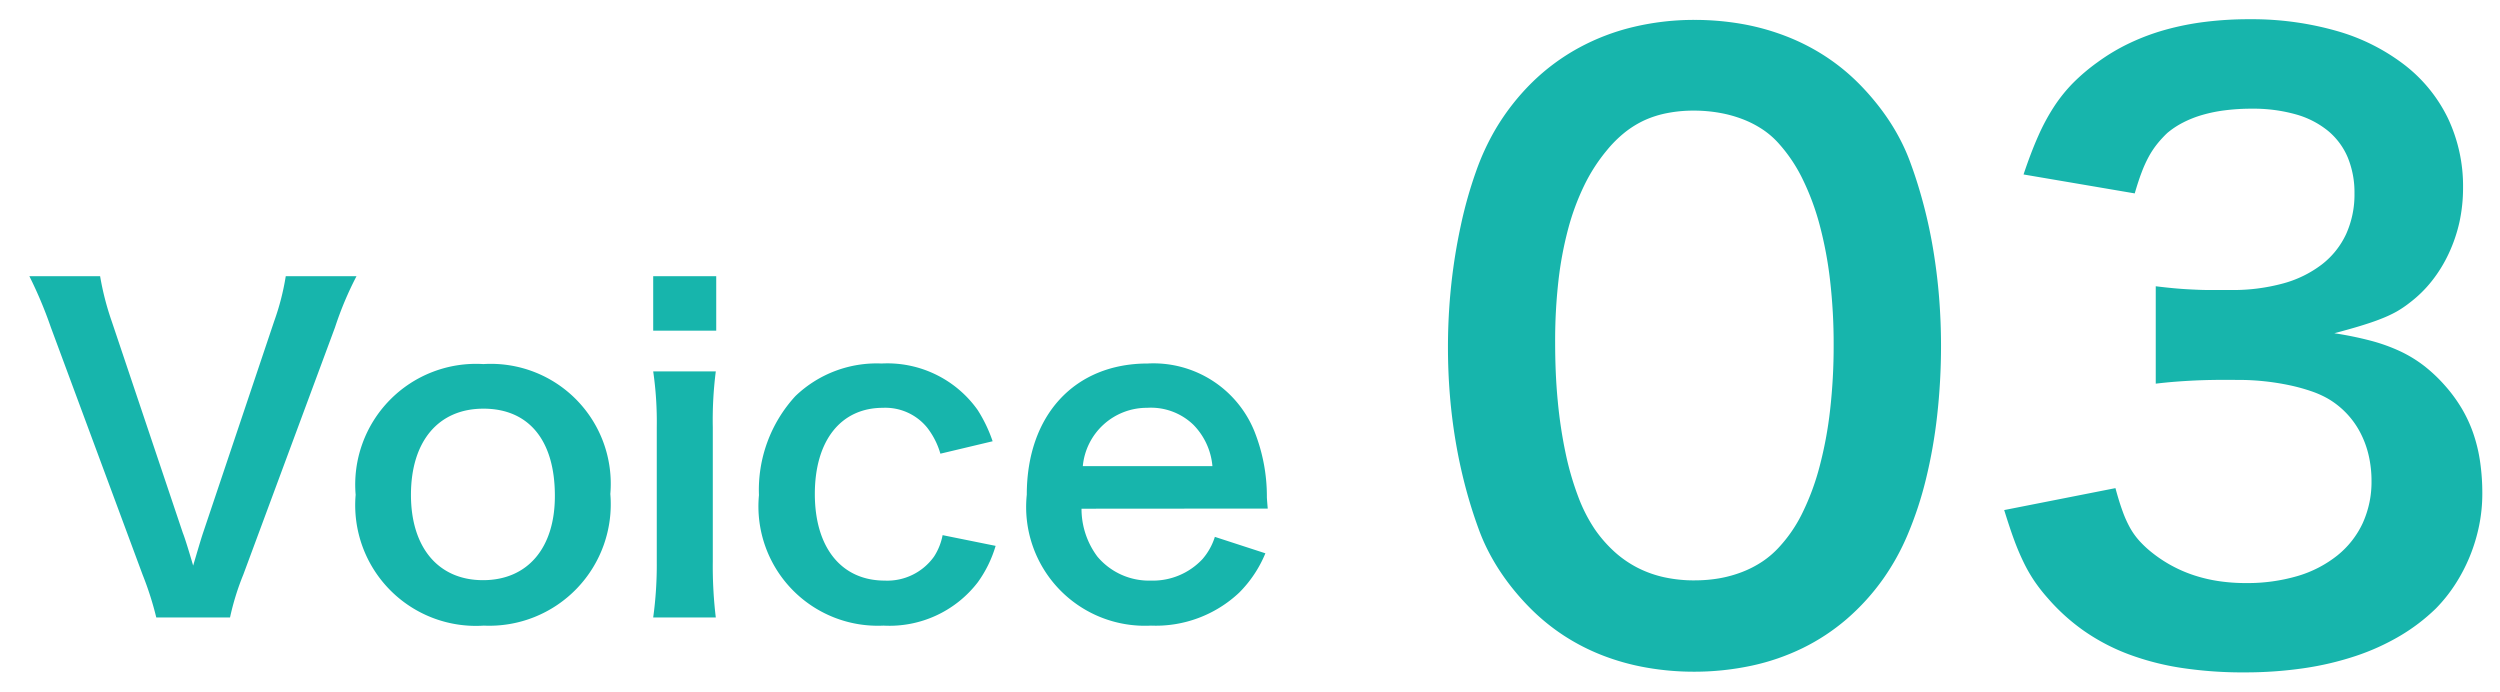
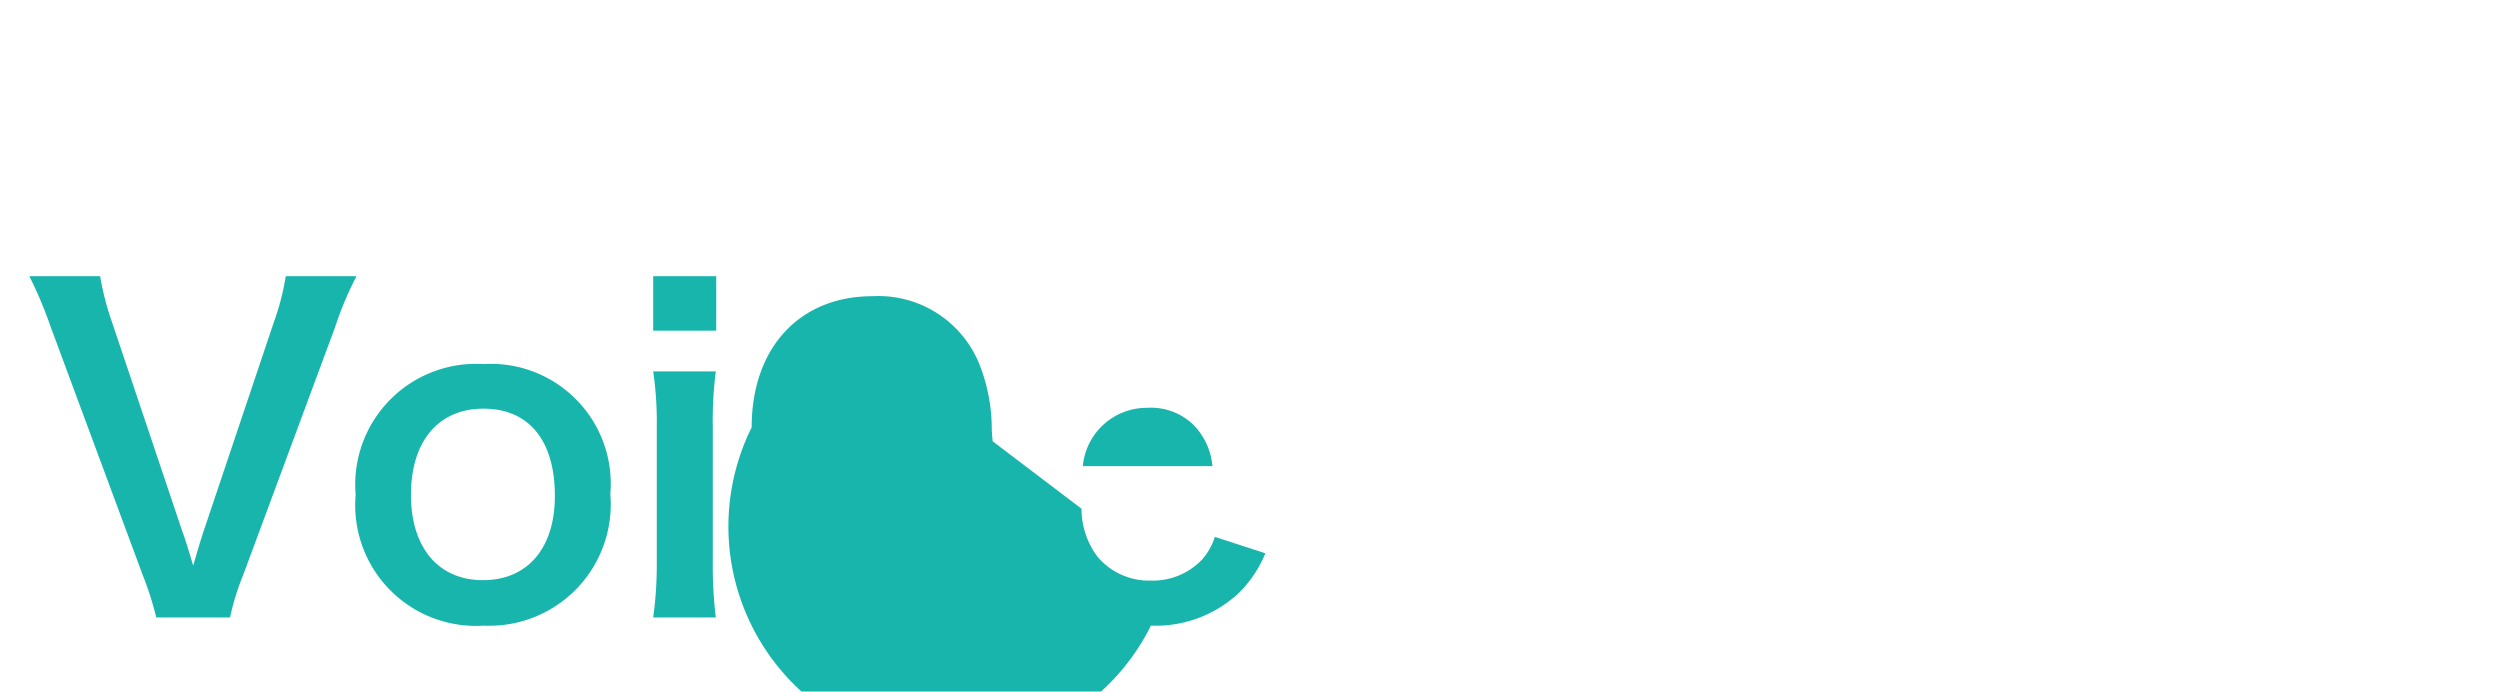
<svg xmlns="http://www.w3.org/2000/svg" width="69.971" height="19.355" viewBox="0 0 69.971 19.355">
  <g id="_230627_47034_step_touch_icon_monitor_voice_03" data-name="230627_47034_step_touch_icon_monitor_voice_03" transform="translate(1.312 -0.861)">
-     <path id="パス_3871" data-name="パス 3871" d="M-11.874.144a7.206,7.206,0,0,1,.372-1.2L-8.934-7.98a9.433,9.433,0,0,1,.6-1.428h-1.98a6.954,6.954,0,0,1-.324,1.26L-12.63-2.22c-.072.216-.168.552-.276.912-.084-.288-.228-.768-.288-.912l-1.992-5.928a7.8,7.8,0,0,1-.324-1.26h-1.98a11.87,11.87,0,0,1,.6,1.428l2.568,6.924a8.907,8.907,0,0,1,.384,1.2Zm7.1.228A3.4,3.4,0,0,0-1.23-3.312,3.356,3.356,0,0,0-4.782-6.948a3.381,3.381,0,0,0-3.576,3.66A3.378,3.378,0,0,0-4.77.372ZM-4.782-5.7c1.272,0,2,.888,2,2.436C-2.778-1.8-3.546-.9-4.794-.9S-6.81-1.812-6.81-3.288C-6.81-4.788-6.042-5.7-4.782-5.7ZM-.03-9.408v1.524H1.734V-9.408Zm0,2.664a9.863,9.863,0,0,1,.1,1.56v3.768A10.785,10.785,0,0,1-.03.144H1.722a12.055,12.055,0,0,1-.084-1.572V-5.172a10.786,10.786,0,0,1,.084-1.572Zm9.5,1.956a3.994,3.994,0,0,0-.42-.876,3.1,3.1,0,0,0-2.688-1.3,3.286,3.286,0,0,0-2.412.912,3.88,3.88,0,0,0-1.02,2.772A3.341,3.341,0,0,0,6.414.372,3.118,3.118,0,0,0,9.054-.84a3.36,3.36,0,0,0,.5-1.02L8.07-2.16a1.677,1.677,0,0,1-.24.6,1.606,1.606,0,0,1-1.38.672c-1.212,0-1.956-.924-1.956-2.424S5.226-5.724,6.4-5.724a1.51,1.51,0,0,1,1.236.552,2.162,2.162,0,0,1,.372.732Zm7.7,1.884c-.024-.276-.024-.312-.024-.336a4.933,4.933,0,0,0-.348-1.824,3.048,3.048,0,0,0-2.988-1.9c-2.052,0-3.384,1.452-3.384,3.672A3.324,3.324,0,0,0,13.9.372a3.408,3.408,0,0,0,2.472-.924,3.372,3.372,0,0,0,.732-1.1L15.69-2.112a1.744,1.744,0,0,1-.348.624,1.9,1.9,0,0,1-1.44.6,1.886,1.886,0,0,1-1.5-.672A2.23,2.23,0,0,1,11.958-2.9ZM11.994-4.092a1.8,1.8,0,0,1,1.8-1.632,1.711,1.711,0,0,1,1.3.48,1.884,1.884,0,0,1,.528,1.152Z" transform="translate(17 17.999)" fill="#17b5ac" stroke="rgba(0,0,0,0)" stroke-width="1" />
+     <path id="パス_3871" data-name="パス 3871" d="M-11.874.144a7.206,7.206,0,0,1,.372-1.2L-8.934-7.98a9.433,9.433,0,0,1,.6-1.428h-1.98a6.954,6.954,0,0,1-.324,1.26L-12.63-2.22c-.072.216-.168.552-.276.912-.084-.288-.228-.768-.288-.912l-1.992-5.928a7.8,7.8,0,0,1-.324-1.26h-1.98a11.87,11.87,0,0,1,.6,1.428l2.568,6.924a8.907,8.907,0,0,1,.384,1.2Zm7.1.228A3.4,3.4,0,0,0-1.23-3.312,3.356,3.356,0,0,0-4.782-6.948a3.381,3.381,0,0,0-3.576,3.66A3.378,3.378,0,0,0-4.77.372ZM-4.782-5.7c1.272,0,2,.888,2,2.436C-2.778-1.8-3.546-.9-4.794-.9S-6.81-1.812-6.81-3.288C-6.81-4.788-6.042-5.7-4.782-5.7ZM-.03-9.408v1.524H1.734V-9.408Zm0,2.664a9.863,9.863,0,0,1,.1,1.56v3.768A10.785,10.785,0,0,1-.03.144H1.722a12.055,12.055,0,0,1-.084-1.572V-5.172a10.786,10.786,0,0,1,.084-1.572Zm9.5,1.956a3.994,3.994,0,0,0-.42-.876,3.1,3.1,0,0,0-2.688-1.3,3.286,3.286,0,0,0-2.412.912,3.88,3.88,0,0,0-1.02,2.772A3.341,3.341,0,0,0,6.414.372,3.118,3.118,0,0,0,9.054-.84a3.36,3.36,0,0,0,.5-1.02L8.07-2.16a1.677,1.677,0,0,1-.24.6,1.606,1.606,0,0,1-1.38.672c-1.212,0-1.956-.924-1.956-2.424S5.226-5.724,6.4-5.724a1.51,1.51,0,0,1,1.236.552,2.162,2.162,0,0,1,.372.732Zc-.024-.276-.024-.312-.024-.336a4.933,4.933,0,0,0-.348-1.824,3.048,3.048,0,0,0-2.988-1.9c-2.052,0-3.384,1.452-3.384,3.672A3.324,3.324,0,0,0,13.9.372a3.408,3.408,0,0,0,2.472-.924,3.372,3.372,0,0,0,.732-1.1L15.69-2.112a1.744,1.744,0,0,1-.348.624,1.9,1.9,0,0,1-1.44.6,1.886,1.886,0,0,1-1.5-.672A2.23,2.23,0,0,1,11.958-2.9ZM11.994-4.092a1.8,1.8,0,0,1,1.8-1.632,1.711,1.711,0,0,1,1.3.48,1.884,1.884,0,0,1,.528,1.152Z" transform="translate(17 17.999)" fill="#17b5ac" stroke="rgba(0,0,0,0)" stroke-width="1" />
    <g id="パス_3872" data-name="パス 3872" transform="translate(38.714 0.861)" fill="#17b5ac">
-       <path d="M7.387,18.8A7.67,7.67,0,0,0,9,18.631a6.239,6.239,0,0,0,1.43-.493,5.8,5.8,0,0,0,1.233-.814,6.3,6.3,0,0,0,1.024-1.131,6.562,6.562,0,0,0,.684-1.241,10.112,10.112,0,0,0,.506-1.538,14,14,0,0,0,.314-1.777A17.369,17.369,0,0,0,14.3,9.678c0-.451-.018-.9-.053-1.342s-.089-.88-.159-1.309-.159-.85-.266-1.26-.23-.809-.372-1.194a5.325,5.325,0,0,0-.252-.589,5.955,5.955,0,0,0-.328-.573,6.488,6.488,0,0,0-.4-.548,6.864,6.864,0,0,0-.461-.515,5.743,5.743,0,0,0-.946-.772,5.932,5.932,0,0,0-1.094-.56A6.575,6.575,0,0,0,8.749.674,7.67,7.67,0,0,0,7.409.557a7.3,7.3,0,0,0-1.728.2,6.191,6.191,0,0,0-1.526.586A5.9,5.9,0,0,0,2.862,2.3,6.437,6.437,0,0,0,1.833,3.614a6.791,6.791,0,0,0-.55,1.193A11.917,11.917,0,0,0,.862,6.3,15.825,15.825,0,0,0,.592,7.97,16.5,16.5,0,0,0,.5,9.722q0,.67.053,1.326t.16,1.293q.107.637.267,1.251t.374,1.2a5.319,5.319,0,0,0,.253.59,5.948,5.948,0,0,0,.329.573,6.479,6.479,0,0,0,.4.548,6.855,6.855,0,0,0,.463.515,5.8,5.8,0,0,0,.945.771,5.882,5.882,0,0,0,1.089.557,6.481,6.481,0,0,0,1.219.338A7.613,7.613,0,0,0,7.387,18.8Zm.022-2.556a3.935,3.935,0,0,1-.849-.086,3.1,3.1,0,0,1-.746-.264,3.017,3.017,0,0,1-.648-.446,3.667,3.667,0,0,1-.554-.632,4.394,4.394,0,0,1-.469-.922,8.2,8.2,0,0,1-.351-1.213,12.874,12.874,0,0,1-.219-1.457C3.522,10.7,3.5,10.146,3.5,9.568a14.885,14.885,0,0,1,.09-1.69,10.032,10.032,0,0,1,.271-1.46,6.766,6.766,0,0,1,.451-1.224,4.81,4.81,0,0,1,.631-.982,3.386,3.386,0,0,1,.5-.5,2.726,2.726,0,0,1,.566-.35,2.848,2.848,0,0,1,.644-.2,3.8,3.8,0,0,1,.736-.066,4.11,4.11,0,0,1,.713.062,3.49,3.49,0,0,1,.649.179,2.861,2.861,0,0,1,.563.291,2.345,2.345,0,0,1,.455.4A4.289,4.289,0,0,1,10.42,5,7,7,0,0,1,10.9,6.284a10.846,10.846,0,0,1,.295,1.565,15.471,15.471,0,0,1,.1,1.806,15.818,15.818,0,0,1-.1,1.825,11.03,11.03,0,0,1-.295,1.582,6.894,6.894,0,0,1-.479,1.293,3.969,3.969,0,0,1-.653.959,2.552,2.552,0,0,1-.464.4,2.929,2.929,0,0,1-.56.291,3.414,3.414,0,0,1-.638.179A3.936,3.936,0,0,1,7.409,16.243Zm8.659-1.968c.1.319.189.594.279.836a6.71,6.71,0,0,0,.273.642,4.273,4.273,0,0,0,.3.519,4.665,4.665,0,0,0,.365.465,5.571,5.571,0,0,0,1.029.928,5.668,5.668,0,0,0,1.245.649,7.415,7.415,0,0,0,1.489.381,11.452,11.452,0,0,0,1.761.123,11.353,11.353,0,0,0,1.647-.117,8.438,8.438,0,0,0,1.447-.341,6.451,6.451,0,0,0,1.235-.559,5.308,5.308,0,0,0,1.011-.77,4.278,4.278,0,0,0,.542-.677,4.727,4.727,0,0,0,.41-.786,4.791,4.791,0,0,0,.259-.856,4.471,4.471,0,0,0,.09-.886,6.173,6.173,0,0,0-.062-.905,4.364,4.364,0,0,0-.19-.79,3.786,3.786,0,0,0-.324-.7,4.2,4.2,0,0,0-.464-.634,4.293,4.293,0,0,0-.588-.557,3.6,3.6,0,0,0-.67-.409,4.9,4.9,0,0,0-.816-.294,9.671,9.671,0,0,0-1.028-.211c.288-.077.533-.145.747-.211s.4-.128.558-.192a3.474,3.474,0,0,0,.432-.2,2.98,2.98,0,0,0,.368-.248,3.442,3.442,0,0,0,.627-.615,3.85,3.85,0,0,0,.471-.767,4.235,4.235,0,0,0,.3-.883,4.513,4.513,0,0,0,.1-.961,4.433,4.433,0,0,0-.422-1.938,4.2,4.2,0,0,0-1.2-1.483A5.624,5.624,0,0,0,25.405.875,8.639,8.639,0,0,0,22.942.538,9.922,9.922,0,0,0,21.7.611a7.636,7.636,0,0,0-1.123.223,6.239,6.239,0,0,0-1.005.376,5.577,5.577,0,0,0-.89.531A5.433,5.433,0,0,0,18,2.318a4.3,4.3,0,0,0-.535.664,5.813,5.813,0,0,0-.446.829c-.139.313-.273.666-.409,1.072l3.112.53c.065-.225.128-.418.192-.586a3.5,3.5,0,0,1,.2-.442,2.44,2.44,0,0,1,.232-.351,3.144,3.144,0,0,1,.289-.314,2.367,2.367,0,0,1,.441-.291,3.021,3.021,0,0,1,.54-.213,4.156,4.156,0,0,1,.642-.13,5.9,5.9,0,0,1,.746-.044,4.381,4.381,0,0,1,1.227.159,2.483,2.483,0,0,1,.9.461,1.945,1.945,0,0,1,.553.745,2.57,2.57,0,0,1,.188,1.01,2.677,2.677,0,0,1-.234,1.135,2.3,2.3,0,0,1-.678.849,3.132,3.132,0,0,1-1.085.532,5.332,5.332,0,0,1-1.456.184c-.234,0-.439,0-.626,0s-.356-.009-.518-.017-.316-.019-.473-.034-.318-.032-.492-.054v2.726c.185-.022.363-.04.541-.054s.356-.025.541-.034.376-.014.581-.017.424,0,.663,0a6.955,6.955,0,0,1,1.412.148,5.118,5.118,0,0,1,.61.167,2.674,2.674,0,0,1,.476.212,2.366,2.366,0,0,1,.9.947,2.664,2.664,0,0,1,.235.637,3.183,3.183,0,0,1,.08.721,2.78,2.78,0,0,1-.247,1.178,2.527,2.527,0,0,1-.705.9,3.26,3.26,0,0,1-1.108.576,4.974,4.974,0,0,1-1.457.2,5.079,5.079,0,0,1-.75-.053,4.206,4.206,0,0,1-.687-.16,3.778,3.778,0,0,1-1.193-.642,2.97,2.97,0,0,1-.349-.325,2.021,2.021,0,0,1-.26-.362,3.13,3.13,0,0,1-.211-.469c-.067-.182-.132-.394-.2-.646Z" stroke="none" />
      <path d="M 22.812 19.317 C 22.141 19.318 21.521 19.274 20.947 19.184 C 20.373 19.093 19.845 18.956 19.359 18.771 C 18.874 18.586 18.43 18.352 18.024 18.069 C 17.618 17.785 17.25 17.452 16.916 17.067 C 16.767 16.899 16.636 16.734 16.517 16.561 C 16.397 16.387 16.29 16.204 16.188 16 C 16.086 15.796 15.99 15.571 15.893 15.313 C 15.797 15.054 15.699 14.762 15.595 14.424 L 15.432 13.892 L 15.973 13.784 L 19.086 13.167 L 19.533 13.078 L 19.657 13.521 C 19.724 13.763 19.785 13.959 19.844 14.123 C 19.904 14.286 19.962 14.417 20.025 14.528 C 20.088 14.639 20.156 14.731 20.235 14.816 C 20.314 14.902 20.405 14.982 20.512 15.068 C 20.67 15.194 20.835 15.303 21.01 15.397 C 21.184 15.49 21.368 15.568 21.56 15.629 C 21.753 15.691 21.955 15.737 22.167 15.768 C 22.379 15.799 22.601 15.814 22.833 15.813 C 23.3 15.813 23.722 15.756 24.093 15.648 C 24.464 15.541 24.784 15.382 25.045 15.178 C 25.307 14.974 25.51 14.725 25.647 14.436 C 25.785 14.147 25.858 13.818 25.858 13.455 C 25.858 13.245 25.836 13.046 25.794 12.86 C 25.752 12.673 25.689 12.5 25.607 12.341 C 25.525 12.182 25.423 12.038 25.303 11.911 C 25.182 11.784 25.043 11.673 24.887 11.58 C 24.79 11.523 24.662 11.466 24.508 11.413 C 24.355 11.359 24.176 11.309 23.979 11.266 C 23.783 11.222 23.568 11.186 23.342 11.161 C 23.116 11.136 22.879 11.122 22.638 11.122 C 22.415 11.122 22.209 11.123 22.014 11.126 C 21.818 11.129 21.633 11.134 21.452 11.142 C 21.271 11.15 21.095 11.16 20.916 11.174 C 20.738 11.189 20.558 11.206 20.37 11.229 L 19.818 11.295 L 19.818 10.733 L 19.818 8.007 L 19.818 7.441 L 20.373 7.512 C 20.536 7.532 20.687 7.549 20.836 7.563 C 20.985 7.577 21.133 7.588 21.29 7.596 C 21.446 7.604 21.612 7.61 21.797 7.613 C 21.982 7.617 22.186 7.618 22.42 7.618 C 22.659 7.618 22.886 7.605 23.101 7.579 C 23.316 7.553 23.518 7.514 23.706 7.463 C 23.895 7.412 24.069 7.348 24.228 7.272 C 24.388 7.196 24.532 7.107 24.659 7.007 C 24.779 6.914 24.884 6.81 24.974 6.696 C 25.064 6.583 25.139 6.46 25.199 6.327 C 25.259 6.194 25.305 6.052 25.335 5.9 C 25.365 5.748 25.38 5.587 25.38 5.417 C 25.38 5.268 25.368 5.127 25.345 4.994 C 25.321 4.862 25.286 4.739 25.239 4.624 C 25.192 4.51 25.134 4.405 25.064 4.309 C 24.994 4.213 24.913 4.126 24.82 4.048 C 24.72 3.966 24.607 3.893 24.48 3.83 C 24.353 3.767 24.213 3.714 24.06 3.672 C 23.908 3.629 23.743 3.597 23.567 3.575 C 23.391 3.554 23.204 3.542 23.007 3.542 C 22.78 3.542 22.567 3.553 22.368 3.576 C 22.169 3.6 21.984 3.634 21.813 3.68 C 21.643 3.727 21.487 3.784 21.345 3.854 C 21.204 3.923 21.078 4.004 20.966 4.096 C 20.882 4.177 20.807 4.256 20.739 4.341 C 20.67 4.427 20.608 4.519 20.549 4.628 C 20.489 4.737 20.433 4.862 20.375 5.013 C 20.318 5.164 20.261 5.341 20.199 5.554 L 20.076 5.98 L 19.643 5.906 L 16.531 5.376 L 15.958 5.278 L 16.144 4.723 C 16.288 4.29 16.432 3.913 16.584 3.577 C 16.736 3.241 16.895 2.947 17.071 2.682 C 17.247 2.417 17.439 2.18 17.656 1.96 C 17.873 1.74 18.115 1.536 18.391 1.335 C 18.69 1.116 19.007 0.926 19.344 0.763 C 19.681 0.6 20.038 0.465 20.416 0.358 C 20.793 0.25 21.192 0.17 21.612 0.117 C 22.033 0.064 22.476 0.038 22.942 0.039 C 23.415 0.04 23.87 0.07 24.304 0.13 C 24.739 0.19 25.153 0.279 25.544 0.396 C 25.934 0.513 26.302 0.658 26.644 0.831 C 26.986 1.004 27.302 1.204 27.589 1.431 C 27.886 1.665 28.148 1.923 28.373 2.202 C 28.599 2.482 28.789 2.783 28.941 3.104 C 29.094 3.425 29.209 3.765 29.286 4.123 C 29.364 4.48 29.403 4.855 29.403 5.245 C 29.403 5.612 29.363 5.973 29.288 6.319 C 29.212 6.665 29.1 6.997 28.954 7.308 C 28.809 7.619 28.631 7.909 28.423 8.171 C 28.214 8.434 27.976 8.668 27.711 8.868 C 27.662 8.907 27.612 8.944 27.562 8.979 C 27.511 9.014 27.461 9.048 27.409 9.08 C 27.357 9.112 27.305 9.143 27.251 9.173 C 27.197 9.203 27.142 9.231 27.085 9.259 C 27.256 9.326 27.417 9.4 27.569 9.482 C 27.721 9.564 27.865 9.654 28.003 9.753 C 28.141 9.852 28.273 9.96 28.401 10.078 C 28.53 10.196 28.655 10.324 28.778 10.464 C 28.98 10.693 29.154 10.929 29.301 11.177 C 29.448 11.425 29.569 11.685 29.664 11.96 C 29.76 12.234 29.83 12.525 29.876 12.834 C 29.922 13.144 29.945 13.473 29.945 13.825 C 29.945 14.153 29.911 14.482 29.846 14.805 C 29.782 15.128 29.686 15.446 29.562 15.752 C 29.438 16.057 29.285 16.35 29.107 16.625 C 28.93 16.899 28.726 17.154 28.5 17.383 L 28.497 17.386 L 28.493 17.39 C 28.172 17.704 27.808 17.981 27.405 18.22 C 27.002 18.459 26.56 18.661 26.082 18.823 C 25.604 18.985 25.091 19.108 24.545 19.191 C 23.998 19.273 23.42 19.316 22.812 19.317 Z M 16.712 14.657 C 16.783 14.867 16.852 15.053 16.922 15.219 C 16.992 15.386 17.062 15.534 17.136 15.67 C 17.21 15.807 17.289 15.931 17.374 16.051 C 17.46 16.171 17.553 16.287 17.657 16.404 C 17.945 16.736 18.261 17.022 18.61 17.264 C 18.959 17.506 19.342 17.704 19.763 17.861 C 20.185 18.017 20.646 18.132 21.152 18.207 C 21.658 18.283 22.209 18.319 22.812 18.318 C 23.354 18.317 23.869 18.281 24.353 18.211 C 24.837 18.14 25.29 18.035 25.71 17.897 C 26.13 17.759 26.517 17.587 26.867 17.383 C 27.217 17.179 27.531 16.943 27.806 16.675 C 27.984 16.494 28.145 16.291 28.287 16.07 C 28.428 15.85 28.55 15.614 28.65 15.367 C 28.749 15.121 28.827 14.865 28.879 14.606 C 28.932 14.347 28.96 14.084 28.96 13.826 C 28.96 13.535 28.942 13.267 28.907 13.017 C 28.871 12.766 28.817 12.534 28.742 12.315 C 28.668 12.096 28.574 11.891 28.458 11.694 C 28.342 11.498 28.204 11.311 28.044 11.129 C 27.876 10.941 27.707 10.779 27.524 10.638 C 27.341 10.497 27.145 10.378 26.925 10.276 C 26.705 10.173 26.461 10.087 26.183 10.013 C 25.904 9.938 25.592 9.876 25.233 9.82 L 25.183 8.844 C 25.469 8.768 25.708 8.7 25.912 8.638 C 26.115 8.575 26.284 8.518 26.43 8.46 C 26.575 8.402 26.697 8.344 26.807 8.281 C 26.917 8.219 27.015 8.152 27.112 8.075 L 27.116 8.073 L 27.12 8.07 C 27.323 7.917 27.506 7.736 27.665 7.533 C 27.825 7.33 27.962 7.104 28.073 6.862 C 28.185 6.619 28.271 6.359 28.329 6.088 C 28.387 5.817 28.417 5.533 28.417 5.244 C 28.417 4.934 28.386 4.636 28.325 4.352 C 28.264 4.068 28.173 3.798 28.052 3.543 C 27.932 3.289 27.782 3.05 27.604 2.828 C 27.425 2.606 27.218 2.402 26.984 2.217 C 26.74 2.025 26.47 1.855 26.176 1.709 C 25.881 1.562 25.563 1.439 25.223 1.34 C 24.883 1.241 24.522 1.165 24.141 1.115 C 23.76 1.064 23.359 1.038 22.942 1.038 C 22.53 1.037 22.139 1.059 21.769 1.104 C 21.4 1.15 21.051 1.218 20.721 1.31 C 20.392 1.402 20.082 1.517 19.791 1.656 C 19.499 1.795 19.226 1.958 18.971 2.145 C 18.768 2.294 18.588 2.442 18.425 2.599 C 18.263 2.755 18.118 2.921 17.985 3.105 C 17.852 3.288 17.73 3.489 17.614 3.717 C 17.498 3.945 17.388 4.199 17.278 4.49 L 19.383 4.848 C 19.441 4.679 19.5 4.527 19.563 4.388 C 19.625 4.249 19.692 4.123 19.765 4.005 C 19.837 3.887 19.916 3.778 20.004 3.672 C 20.092 3.566 20.189 3.463 20.298 3.359 L 20.309 3.348 L 20.322 3.337 C 20.479 3.205 20.653 3.09 20.844 2.99 C 21.035 2.891 21.243 2.808 21.467 2.742 C 21.692 2.676 21.932 2.626 22.189 2.593 C 22.446 2.56 22.719 2.543 23.007 2.544 C 23.533 2.544 24.006 2.612 24.42 2.741 C 24.834 2.87 25.188 3.061 25.476 3.308 C 25.764 3.555 25.987 3.858 26.138 4.211 C 26.288 4.565 26.367 4.969 26.367 5.418 C 26.367 5.912 26.272 6.358 26.092 6.751 C 25.913 7.143 25.648 7.481 25.307 7.758 C 24.966 8.034 24.549 8.249 24.065 8.395 C 23.58 8.541 23.029 8.617 22.42 8.617 C 22.244 8.617 22.083 8.616 21.934 8.614 C 21.785 8.612 21.648 8.61 21.519 8.605 C 21.39 8.601 21.269 8.596 21.151 8.589 C 21.034 8.582 20.92 8.574 20.806 8.563 L 20.806 10.181 C 20.951 10.169 21.095 10.16 21.24 10.152 C 21.385 10.145 21.531 10.139 21.68 10.135 C 21.83 10.13 21.983 10.127 22.142 10.126 C 22.3 10.124 22.465 10.123 22.638 10.123 C 22.898 10.123 23.162 10.138 23.421 10.166 C 23.68 10.194 23.934 10.235 24.175 10.287 C 24.415 10.339 24.642 10.402 24.847 10.475 C 25.051 10.547 25.233 10.629 25.384 10.718 C 25.616 10.855 25.823 11.02 26.004 11.209 C 26.184 11.398 26.337 11.611 26.462 11.845 C 26.586 12.078 26.682 12.331 26.746 12.601 C 26.811 12.87 26.844 13.156 26.844 13.454 C 26.844 13.706 26.819 13.949 26.771 14.18 C 26.723 14.411 26.65 14.631 26.555 14.839 C 26.459 15.046 26.34 15.241 26.199 15.422 C 26.058 15.603 25.894 15.77 25.708 15.922 C 25.53 16.067 25.334 16.195 25.122 16.306 C 24.91 16.416 24.683 16.509 24.441 16.584 C 24.199 16.659 23.943 16.716 23.675 16.754 C 23.406 16.792 23.125 16.812 22.833 16.812 C 22.547 16.812 22.271 16.793 22.005 16.752 C 21.739 16.712 21.483 16.652 21.237 16.572 C 20.992 16.492 20.758 16.391 20.534 16.271 C 20.311 16.151 20.098 16.011 19.897 15.851 C 19.754 15.736 19.631 15.624 19.524 15.509 C 19.416 15.394 19.324 15.276 19.242 15.15 C 19.16 15.024 19.089 14.888 19.023 14.738 C 18.957 14.587 18.896 14.422 18.836 14.235 L 16.712 14.657 Z M 7.387 19.299 C 6.893 19.3 6.415 19.259 5.957 19.177 C 5.499 19.096 5.06 18.973 4.645 18.811 C 4.229 18.65 3.836 18.448 3.468 18.208 C 3.1 17.968 2.758 17.69 2.444 17.374 C 2.266 17.195 2.099 17.009 1.943 16.816 C 1.787 16.624 1.643 16.425 1.512 16.223 C 1.381 16.02 1.262 15.813 1.157 15.603 C 1.052 15.393 0.961 15.18 0.884 14.965 C 0.737 14.562 0.609 14.15 0.498 13.728 C 0.388 13.307 0.296 12.877 0.222 12.439 C 0.148 12.001 0.093 11.555 0.056 11.102 C 0.019 10.649 -9.562168088450562e-07 10.189 -9.562168088450562e-07 9.722 C -9.562168088450562e-07 9.11 0.035 8.494 0.1 7.893 C 0.165 7.292 0.261 6.705 0.383 6.151 C 0.506 5.597 0.655 5.075 0.827 4.602 C 0.999 4.13 1.194 3.708 1.408 3.353 C 1.725 2.821 2.097 2.348 2.516 1.939 C 2.935 1.529 3.402 1.184 3.91 0.904 C 4.418 0.625 4.968 0.413 5.554 0.27 C 6.139 0.128 6.759 0.056 7.409 0.057 C 7.907 0.057 8.388 0.1 8.848 0.183 C 9.308 0.266 9.748 0.39 10.165 0.553 C 10.582 0.716 10.976 0.918 11.343 1.159 C 11.711 1.4 12.052 1.678 12.365 1.994 C 12.543 2.174 12.709 2.361 12.865 2.553 C 13.02 2.745 13.163 2.944 13.294 3.146 C 13.424 3.349 13.543 3.556 13.647 3.766 C 13.752 3.976 13.843 4.188 13.92 4.403 C 14.063 4.793 14.19 5.201 14.299 5.621 C 14.409 6.041 14.501 6.475 14.575 6.919 C 14.649 7.363 14.705 7.816 14.742 8.277 C 14.78 8.738 14.799 9.206 14.799 9.678 C 14.799 10.38 14.76 11.062 14.685 11.714 C 14.609 12.365 14.498 12.986 14.352 13.567 C 14.207 14.147 14.027 14.687 13.817 15.177 C 13.606 15.667 13.363 16.106 13.092 16.485 C 12.766 16.944 12.398 17.349 11.992 17.699 C 11.586 18.048 11.141 18.342 10.661 18.579 C 10.181 18.816 9.666 18.995 9.12 19.116 C 8.573 19.236 7.994 19.298 7.387 19.299 Z M 7.409 1.058 C 7.128 1.058 6.854 1.072 6.587 1.102 C 6.321 1.133 6.061 1.178 5.809 1.238 C 5.557 1.298 5.313 1.374 5.077 1.464 C 4.84 1.555 4.612 1.66 4.393 1.78 C 4.174 1.9 3.966 2.034 3.767 2.181 C 3.569 2.329 3.38 2.49 3.202 2.665 C 3.024 2.839 2.856 3.027 2.699 3.229 C 2.542 3.43 2.395 3.645 2.26 3.872 C 2.071 4.186 1.897 4.568 1.743 5 C 1.589 5.432 1.455 5.914 1.344 6.426 C 1.233 6.939 1.146 7.482 1.087 8.038 C 1.027 8.593 0.995 9.161 0.995 9.722 C 0.995 10.159 1.013 10.59 1.047 11.014 C 1.082 11.438 1.133 11.855 1.202 12.264 C 1.271 12.673 1.357 13.075 1.46 13.468 C 1.562 13.861 1.682 14.246 1.819 14.621 C 1.884 14.802 1.961 14.982 2.05 15.16 C 2.139 15.337 2.24 15.512 2.352 15.684 C 2.463 15.856 2.586 16.024 2.719 16.188 C 2.852 16.352 2.995 16.511 3.148 16.665 C 3.414 16.933 3.705 17.169 4.019 17.372 C 4.332 17.576 4.669 17.747 5.026 17.884 C 5.382 18.021 5.759 18.125 6.153 18.194 C 6.548 18.263 6.96 18.298 7.387 18.298 C 7.918 18.297 8.42 18.246 8.891 18.145 C 9.362 18.044 9.802 17.893 10.212 17.693 C 10.621 17.493 10.999 17.243 11.345 16.944 C 11.692 16.646 12.006 16.298 12.288 15.901 C 12.53 15.564 12.746 15.169 12.933 14.725 C 13.121 14.282 13.281 13.791 13.411 13.26 C 13.54 12.729 13.64 12.159 13.707 11.559 C 13.774 10.959 13.808 10.329 13.808 9.678 C 13.808 9.235 13.791 8.797 13.756 8.366 C 13.721 7.934 13.669 7.51 13.6 7.095 C 13.531 6.68 13.445 6.275 13.343 5.882 C 13.241 5.49 13.123 5.11 12.989 4.746 C 12.924 4.565 12.847 4.385 12.758 4.207 C 12.669 4.03 12.569 3.854 12.458 3.682 C 12.346 3.51 12.224 3.342 12.091 3.178 C 11.959 3.014 11.816 2.855 11.664 2.701 C 11.399 2.433 11.108 2.196 10.794 1.992 C 10.48 1.788 10.143 1.617 9.785 1.479 C 9.427 1.34 9.048 1.235 8.652 1.165 C 8.255 1.095 7.84 1.059 7.409 1.058 Z M 7.409 16.743 C 7.068 16.744 6.746 16.71 6.441 16.641 C 6.136 16.573 5.85 16.47 5.582 16.333 C 5.315 16.195 5.066 16.024 4.836 15.819 C 4.606 15.614 4.396 15.375 4.205 15.102 C 4.013 14.824 3.842 14.49 3.693 14.107 C 3.544 13.724 3.417 13.293 3.314 12.821 C 3.212 12.349 3.133 11.837 3.08 11.292 C 3.026 10.747 2.999 10.169 2.999 9.568 C 2.999 8.934 3.032 8.339 3.097 7.785 C 3.162 7.23 3.26 6.715 3.391 6.241 C 3.521 5.767 3.684 5.333 3.878 4.941 C 4.073 4.549 4.3 4.198 4.558 3.89 C 4.741 3.668 4.935 3.476 5.141 3.312 C 5.346 3.148 5.565 3.013 5.798 2.906 C 6.031 2.799 6.279 2.72 6.543 2.668 C 6.807 2.615 7.088 2.59 7.387 2.59 C 7.671 2.59 7.946 2.616 8.209 2.664 C 8.472 2.712 8.723 2.784 8.957 2.877 C 9.192 2.97 9.41 3.085 9.607 3.22 C 9.805 3.355 9.982 3.51 10.135 3.683 C 10.402 3.977 10.639 4.33 10.844 4.737 C 11.05 5.143 11.223 5.602 11.363 6.107 C 11.503 6.613 11.61 7.166 11.682 7.759 C 11.754 8.353 11.791 8.987 11.791 9.656 C 11.791 10.34 11.754 10.987 11.682 11.589 C 11.609 12.192 11.502 12.75 11.361 13.258 C 11.221 13.767 11.046 14.225 10.84 14.627 C 10.634 15.029 10.396 15.375 10.128 15.658 C 9.968 15.833 9.787 15.988 9.589 16.122 C 9.391 16.256 9.175 16.37 8.945 16.462 C 8.714 16.554 8.469 16.624 8.213 16.671 C 7.956 16.719 7.687 16.743 7.409 16.743 Z M 7.387 3.591 C 7.161 3.591 6.953 3.609 6.759 3.645 C 6.566 3.682 6.387 3.737 6.219 3.814 C 6.051 3.89 5.895 3.987 5.747 4.106 C 5.598 4.225 5.458 4.367 5.322 4.532 L 5.32 4.534 L 5.319 4.536 C 5.099 4.798 4.906 5.1 4.741 5.441 C 4.575 5.783 4.437 6.165 4.326 6.585 C 4.216 7.005 4.132 7.464 4.077 7.962 C 4.021 8.459 3.993 8.995 3.993 9.568 C 3.993 10.111 4.017 10.635 4.063 11.129 C 4.109 11.623 4.177 12.088 4.265 12.514 C 4.354 12.94 4.462 13.327 4.588 13.665 C 4.714 14.004 4.859 14.294 5.019 14.527 C 5.164 14.734 5.321 14.914 5.49 15.067 C 5.659 15.22 5.841 15.346 6.038 15.446 C 6.235 15.546 6.447 15.62 6.675 15.669 C 6.902 15.718 7.147 15.742 7.409 15.742 C 7.614 15.742 7.814 15.724 8.005 15.69 C 8.195 15.656 8.377 15.606 8.547 15.541 C 8.717 15.475 8.875 15.395 9.019 15.3 C 9.163 15.206 9.292 15.097 9.403 14.975 L 9.406 14.972 L 9.409 14.969 C 9.63 14.736 9.827 14.441 9.999 14.09 C 10.171 13.739 10.317 13.333 10.435 12.88 C 10.554 12.427 10.645 11.926 10.706 11.387 C 10.767 10.847 10.799 10.267 10.799 9.656 C 10.799 9.058 10.767 8.489 10.705 7.956 C 10.644 7.423 10.553 6.927 10.433 6.475 C 10.314 6.024 10.167 5.616 9.995 5.26 C 9.822 4.904 9.624 4.601 9.402 4.357 L 9.399 4.354 L 9.397 4.351 C 9.291 4.23 9.165 4.123 9.024 4.029 C 8.882 3.935 8.724 3.856 8.553 3.791 C 8.382 3.726 8.197 3.676 8.002 3.643 C 7.806 3.609 7.6 3.592 7.387 3.591 Z" stroke="none" fill="rgba(0,0,0,0)" />
    </g>
  </g>
</svg>